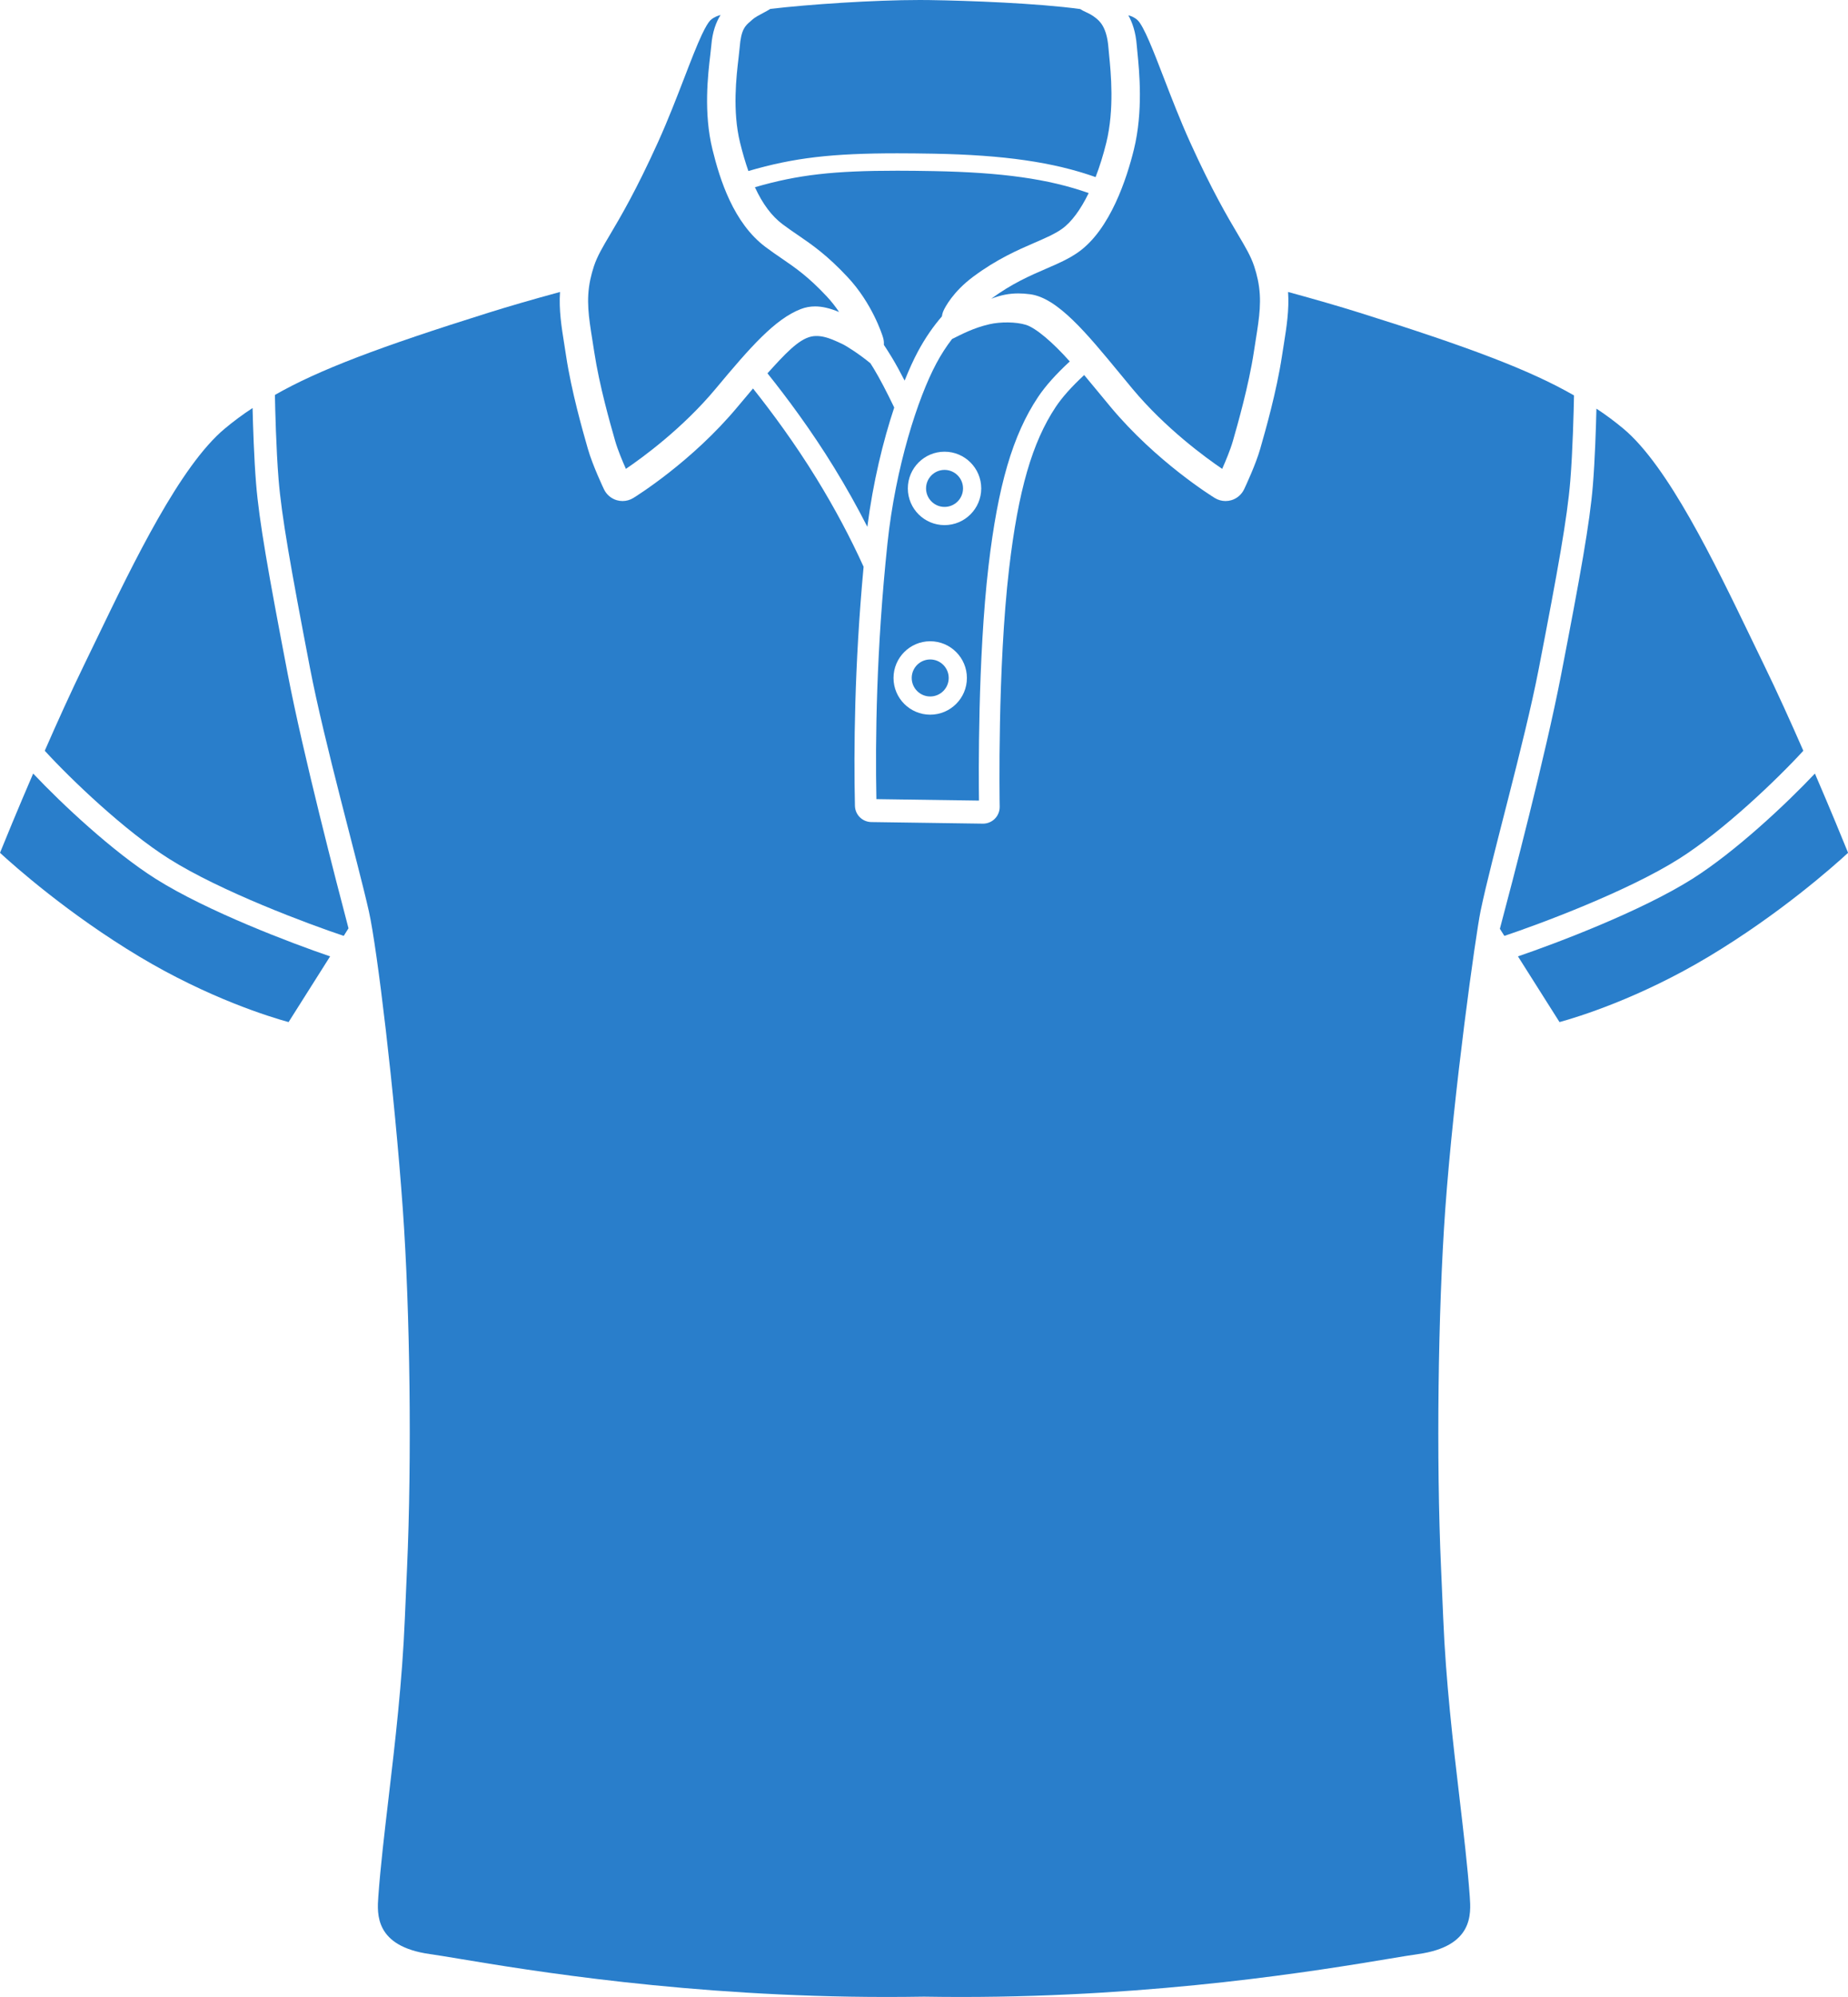
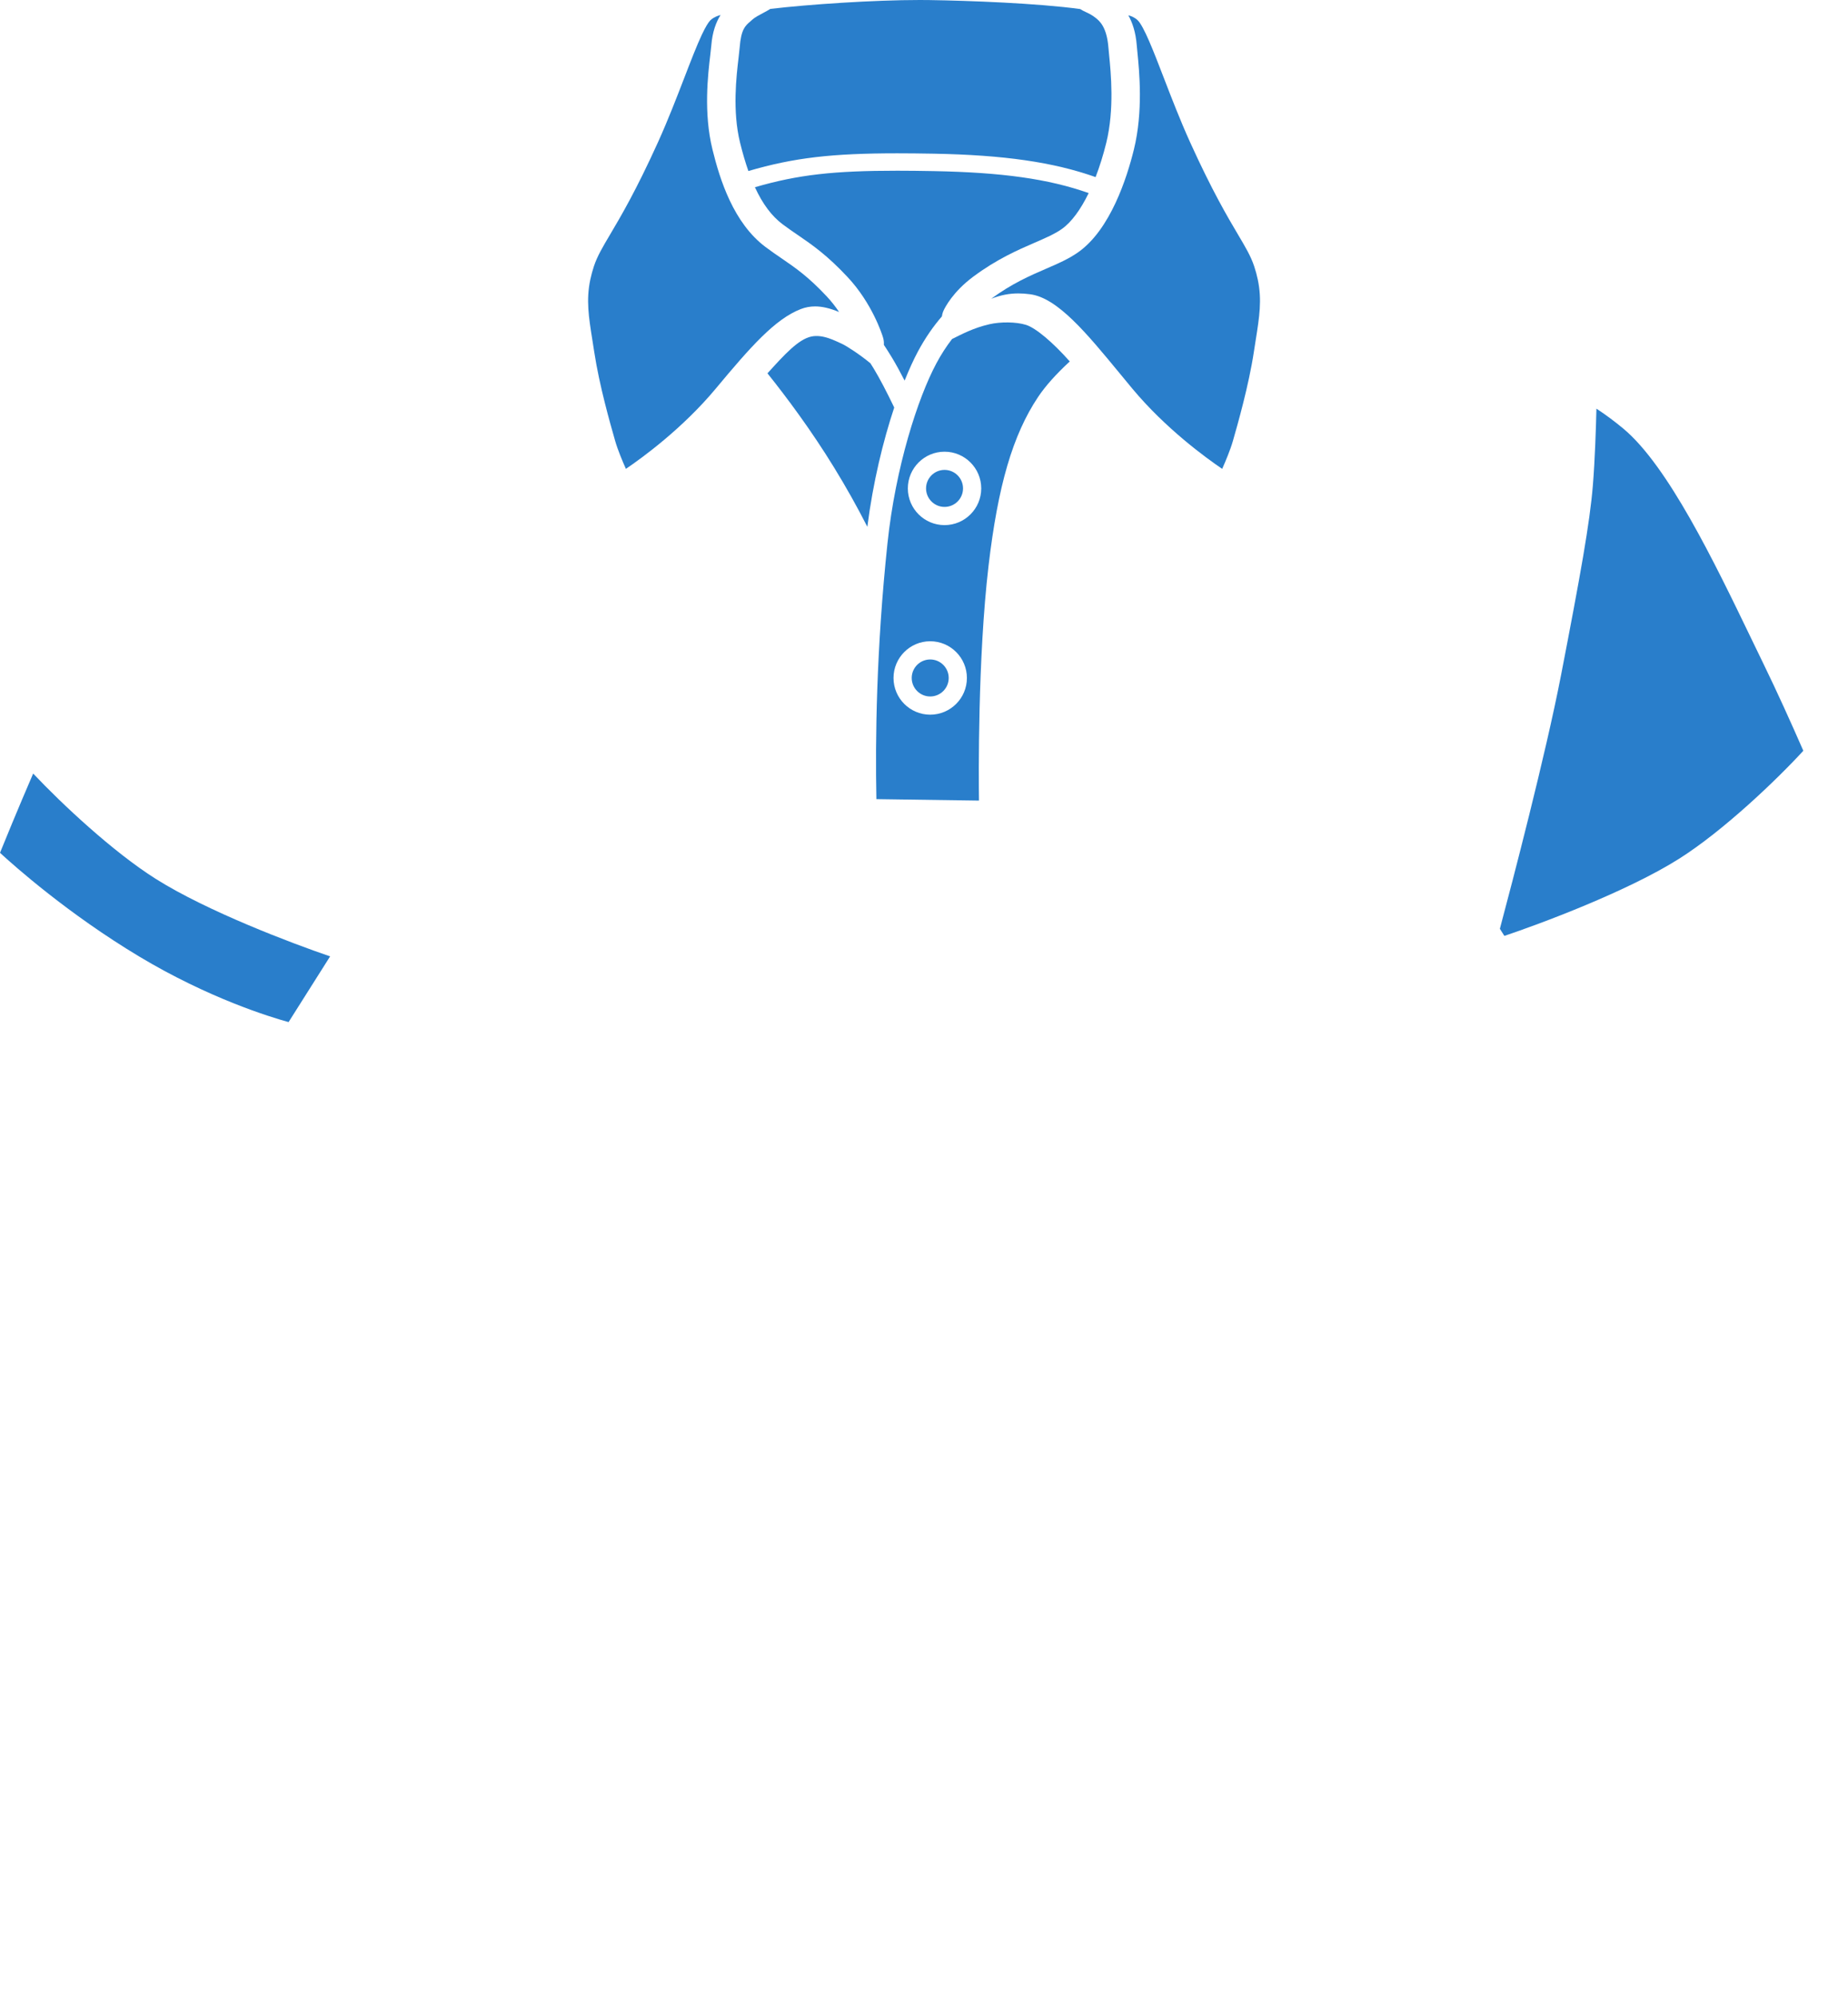
<svg xmlns="http://www.w3.org/2000/svg" height="809.3" preserveAspectRatio="xMidYMid meet" version="1.0" viewBox="0.0 0.0 749.4 809.3" width="749.4" zoomAndPan="magnify">
  <defs>
    <clipPath id="a">
-       <path d="M 111 118 L 639 118 L 639 809.34 L 111 809.34 Z M 111 118" />
-     </clipPath>
+       </clipPath>
    <clipPath id="b">
      <path d="M 615 313 L 749.43 313 L 749.43 415 L 615 415 Z M 615 313" />
    </clipPath>
  </defs>
  <g>
    <g id="change1_2">
      <path d="M 13.449 313.504 C 6.992 328.477 1.906 340.926 0 345.629 C 5.844 351.012 27.59 370.344 56.402 387.633 C 84.68 404.602 109.68 412.223 117.023 414.238 L 133.871 387.605 C 118.465 382.352 84.031 369.359 63.168 356.199 C 45.719 345.184 25.02 325.762 13.449 313.504" fill="#297ecb" />
    </g>
    <g id="change1_3">
      <path d="M 240.969 142.594 C 243.031 156.215 247.453 171.676 249.344 178.277 L 249.488 178.781 C 250.484 182.273 252.438 186.926 253.812 190.023 C 260.449 185.523 276.785 173.66 290.254 157.5 C 304.312 140.629 314.309 129.27 324.754 125.254 C 326.625 124.535 328.52 124.184 330.539 124.184 C 333.406 124.184 336.52 124.906 340.266 126.449 C 338.867 124.367 337.234 122.242 335.352 120.227 C 327.809 112.148 322.574 108.566 317.039 104.777 C 314.945 103.344 312.773 101.859 310.43 100.102 C 297.453 90.367 291.934 72.867 288.914 60.547 C 285.262 45.664 287.078 30.324 288.055 22.082 C 288.23 20.594 288.379 19.359 288.449 18.445 C 288.883 12.918 290.398 8.93 292.203 6.074 C 292.129 6.098 292.055 6.109 291.98 6.137 C 291.824 6.18 291.68 6.23 291.527 6.277 C 291.262 6.367 291 6.465 290.738 6.57 C 290.59 6.633 290.441 6.695 290.301 6.758 C 290.035 6.883 289.781 7.02 289.531 7.16 C 289.41 7.23 289.285 7.297 289.172 7.367 C 288.816 7.598 288.48 7.844 288.176 8.121 C 288.051 8.234 287.922 8.383 287.797 8.527 C 287.148 9.285 286.145 10.824 284.66 13.961 C 284.656 13.969 284.648 13.973 284.645 13.98 C 282.527 18.488 280.062 24.879 277.508 31.508 C 274.402 39.555 270.883 48.676 266.867 57.551 C 257.934 77.277 251.598 87.973 247.406 95.047 C 244.293 100.297 242.234 103.781 240.867 107.844 C 240.566 108.746 240.305 109.621 240.066 110.488 C 240.055 110.535 240.039 110.586 240.027 110.637 C 239.793 111.492 239.586 112.352 239.398 113.227 C 239.395 113.242 239.387 113.25 239.387 113.27 C 237.641 121.547 238.715 128.371 240.227 137.863 C 240.469 139.383 240.719 140.949 240.969 142.594" fill="#297ecb" />
    </g>
    <g id="change1_4">
-       <path d="M 103.848 196 C 103.027 185.918 102.609 172.98 102.422 165.367 C 98.359 168.027 94.66 170.785 91.145 173.719 C 73.062 188.785 54.336 227.582 39.289 258.754 C 37.586 262.285 35.918 265.738 34.293 269.074 C 28.793 280.359 23.176 292.781 18.148 304.27 C 28.867 315.969 50.547 336.691 68.562 348.062 C 89.633 361.352 125.203 374.559 139.383 379.301 L 141.324 376.23 C 136.602 358.332 122.922 305.715 116.633 272.938 C 108.797 232.094 105.09 211.289 103.848 196" fill="#297ecb" />
-     </g>
+       </g>
    <g id="change1_5">
      <path d="M 303.484 69.312 C 322.047 63.879 337.566 62.137 363.879 62.137 C 368.332 62.137 373.223 62.188 378.828 62.289 C 407.043 62.82 427.234 65.707 444.281 71.781 C 445.926 67.531 447.395 62.84 448.633 57.801 C 451.957 44.254 450.48 29.43 449.77 22.301 L 449.707 21.617 C 449.617 20.734 449.547 19.969 449.492 19.336 C 448.836 10.914 445.906 8.543 444.336 7.273 C 442.844 6.066 441.434 5.406 440.188 4.828 C 439.527 4.523 438.75 4.152 438.023 3.664 C 420.602 1.293 392.867 0.266 376.848 0.027 C 375.621 0.008 374.348 0 373.039 0 C 354.195 0 327.773 1.785 312.383 3.609 C 311.453 4.199 310.441 4.742 309.434 5.277 C 307.883 6.094 306.129 7.02 305.18 7.883 C 304.867 8.164 304.559 8.438 304.25 8.699 C 302.168 10.496 300.52 11.91 299.941 19.34 C 299.859 20.375 299.699 21.762 299.5 23.438 C 298.609 30.953 296.953 44.949 300.105 57.801 C 301.145 62.031 302.266 65.859 303.484 69.312" fill="#297ecb" />
    </g>
    <g clip-path="url(#a)" id="change1_1">
      <path d="M 600.387 369.301 C 604.844 347.73 618.164 301.148 623.969 271.18 C 631.828 230.605 635.539 209.984 636.77 195.035 C 637.77 182.844 638.164 166.703 638.289 160.258 C 620.539 150.031 595.512 140.586 551.324 126.738 C 543.145 124.176 533.414 121.355 522.344 118.332 C 522.816 125.648 521.758 132.336 520.598 139.652 L 520.555 139.906 C 520.328 141.324 520.094 142.789 519.859 144.32 C 517.699 158.609 513.145 174.551 511.195 181.355 L 511.027 181.953 C 509.27 188.094 505.312 196.605 504.535 198.25 C 503.492 200.441 501.609 202.055 499.34 202.723 C 498.566 202.945 497.773 203.062 496.977 203.062 C 495.434 203.062 493.922 202.633 492.605 201.82 C 491.645 201.234 468.852 187.105 450.324 164.875 C 448.664 162.879 447.012 160.875 445.371 158.887 C 443.57 156.699 441.645 154.359 439.656 152 C 434.629 156.648 430.758 160.973 428.141 164.895 C 418.578 179.242 412.918 198.82 409.219 230.367 C 404.469 270.824 405.352 324.645 405.391 326.914 C 405.426 328.758 404.707 330.539 403.422 331.828 C 402.172 333.09 400.426 333.816 398.633 333.816 C 398.617 333.816 398.602 333.816 353.348 333.172 C 349.695 333.121 346.77 330.219 346.691 326.566 C 346.195 304.188 346.465 269.879 350.207 229.703 C 344.855 217.887 338.449 205.883 331.117 193.953 C 322.336 179.66 312.945 166.98 305.363 157.449 C 303.348 159.809 301.266 162.285 299.109 164.875 C 280.562 187.133 257.785 201.238 256.824 201.824 C 255.516 202.633 254 203.062 252.453 203.062 C 251.656 203.062 250.859 202.945 250.094 202.723 C 247.816 202.047 245.938 200.438 244.922 198.301 C 244.883 198.223 240.348 188.73 238.406 181.949 L 238.262 181.445 C 236.305 174.605 231.742 158.652 229.574 144.32 C 229.355 142.891 229.137 141.512 228.926 140.18 L 228.848 139.672 C 227.68 132.348 226.613 125.652 227.094 118.332 C 215.992 121.359 206.27 124.18 198.109 126.738 C 154.203 140.5 129.207 149.91 111.48 160.062 C 111.59 165.793 111.977 182.039 112.973 194.305 C 114.188 209.25 117.863 229.875 125.652 270.453 C 131.551 301.188 145.125 349.453 149.59 369.355 C 152.961 384.367 159.941 442.379 163.355 490.168 C 166.309 531.5 167.027 591.535 165.066 635.371 C 164.738 642.754 164.434 649.625 164.18 655.793 C 163.133 681.426 160.184 706.516 157.578 728.648 C 155.879 743.078 154.277 756.715 153.414 768.656 C 152.906 775.703 151.965 788.82 174.355 791.965 C 177.188 792.359 181.203 793.027 186.293 793.871 C 214.105 798.504 279.238 809.34 359.605 809.34 C 364.621 809.34 369.688 809.297 374.664 809.215 C 379.754 809.297 384.82 809.34 389.832 809.34 C 470.188 809.34 535.324 798.5 563.145 793.871 C 568.23 793.027 572.246 792.359 575.078 791.965 C 597.48 788.82 596.527 775.707 596.02 768.656 C 595.156 756.711 593.551 743.074 591.855 728.641 C 589.25 706.504 586.301 681.418 585.254 655.793 C 585.004 649.652 584.695 642.82 584.371 635.473 C 582.406 591.609 583.121 531.531 586.078 490.168 C 589.492 442.379 598.48 378.531 600.387 369.301" fill="#297ecb" />
    </g>
    <g clip-path="url(#b)" id="change1_13">
-       <path d="M 735.98 313.504 C 724.414 325.762 703.719 345.184 686.266 356.199 C 665.395 369.363 630.965 382.352 615.559 387.605 L 632.414 414.238 C 639.758 412.223 664.754 404.602 693.027 387.633 C 721.871 370.328 743.594 351.008 749.434 345.629 C 747.527 340.926 742.438 328.477 735.98 313.504" fill="#297ecb" />
-     </g>
+       </g>
    <g id="change1_6">
      <path d="M 731.285 304.273 C 726.258 292.781 720.637 280.359 715.141 269.074 C 713.516 265.738 711.852 262.285 710.145 258.754 C 695.098 227.582 676.371 188.785 658.293 173.715 C 654.883 170.875 651.301 168.199 647.383 165.617 C 647.199 173.277 646.781 186.398 645.938 196.73 C 644.68 212.031 640.934 232.832 633.023 273.672 C 626.715 306.207 613.254 357.59 608.23 376.426 L 610.051 379.301 C 624.23 374.559 659.805 361.352 680.867 348.062 C 698.887 336.688 720.566 315.965 731.285 304.273" fill="#297ecb" />
    </g>
    <g id="change1_7">
      <path d="M 361.586 144.734 C 363.188 147.375 364.945 150.562 366.844 154.254 C 368.664 149.715 370.488 145.719 372.238 142.461 C 375.246 136.855 378.52 132.203 381.965 128.223 C 382.07 127.414 382.297 126.609 382.648 125.84 C 383.211 124.621 386.398 118.289 394.621 112.168 C 404.277 104.98 412.781 101.301 419.617 98.344 C 423.977 96.453 427.727 94.836 430.613 92.789 C 434.473 90.066 438.203 84.984 441.477 78.254 C 425.27 72.508 406.297 69.863 378.695 69.348 C 373.191 69.242 368.34 69.188 363.871 69.188 C 338.262 69.188 323.742 70.762 306.133 75.879 C 309.262 82.672 312.941 87.578 317.344 90.883 C 319.543 92.531 321.672 93.984 323.547 95.262 C 329.367 99.246 335.367 103.359 343.773 112.359 C 353.66 122.941 357.664 135.379 358.086 136.762 C 358.387 137.754 358.492 138.77 358.422 139.758 C 359.512 141.398 360.57 143.059 361.586 144.734" fill="#297ecb" />
    </g>
    <g id="change1_8">
      <path d="M 328.98 136.398 C 323.699 137.543 318.031 143.785 311.223 151.309 C 319.086 161.125 328.961 174.379 338.215 189.438 C 343.137 197.449 347.652 205.508 351.723 213.504 C 354.008 195.574 358.102 178.762 362.625 165.168 C 359.484 158.609 356.676 153.277 354.277 149.316 C 353.863 148.637 353.418 147.938 352.977 147.238 C 348.633 143.645 343.188 140.125 341.355 139.312 C 338.684 138.141 333.68 135.379 328.98 136.398" fill="#297ecb" />
    </g>
    <g id="change1_9">
      <path d="M 461.238 21.16 C 462.012 28.926 463.621 45.082 459.828 60.547 C 456.977 72.16 450.262 93.016 437.27 102.199 C 433.395 104.938 429.129 106.785 424.191 108.918 C 417.695 111.73 410.352 114.906 401.965 121.07 C 405.926 119.559 409.254 118.922 412.973 118.922 C 414.492 118.922 416.066 119.031 417.777 119.262 C 428.875 120.738 440.645 135.023 454.273 151.566 C 455.898 153.539 457.535 155.52 459.176 157.5 C 472.672 173.684 488.988 185.531 495.621 190.027 C 496.992 186.93 498.949 182.273 499.945 178.781 L 500.082 178.301 C 501.812 172.266 506.402 156.234 508.469 142.594 C 508.719 140.953 508.969 139.387 509.207 137.875 C 510.719 128.379 511.801 121.547 510.047 113.266 C 510.047 113.25 510.039 113.238 510.035 113.227 C 509.852 112.355 509.645 111.508 509.418 110.664 C 509.398 110.598 509.383 110.531 509.363 110.465 C 509.133 109.613 508.879 108.77 508.598 107.926 C 507.23 103.824 505.16 100.332 502.027 95.047 C 497.836 87.973 491.504 77.277 482.566 57.555 C 478.551 48.68 475.035 39.562 471.93 31.516 C 467.758 20.688 463.809 10.465 461.258 8.121 C 460.621 7.539 459.887 7.086 459.109 6.715 C 459.035 6.688 458.961 6.676 458.883 6.645 C 458.457 6.461 458.004 6.328 457.551 6.191 C 459.184 9.055 460.562 13.008 460.984 18.445 C 461.039 19.164 461.133 20.078 461.238 21.16" fill="#297ecb" />
    </g>
    <g id="change1_10">
      <path d="M 383.027 212.824 C 374.824 212.824 368.148 206.152 368.148 197.949 C 368.148 189.738 374.824 183.066 383.027 183.066 C 391.234 183.066 397.91 189.738 397.91 197.949 C 397.91 206.152 391.234 212.824 383.027 212.824 Z M 377.219 289.648 C 369.016 289.648 362.34 282.977 362.34 274.773 C 362.34 266.566 369.016 259.891 377.219 259.891 C 385.422 259.891 392.098 266.566 392.098 274.773 C 392.098 282.977 385.422 289.648 377.219 289.648 Z M 420.93 160.938 C 423.902 156.484 428.223 151.637 433.812 146.492 C 427.004 138.82 420.066 132.902 416.035 131.652 C 411.977 130.398 405.68 130.398 401.348 131.383 C 394.613 132.914 389.941 135.516 386.086 137.387 C 383.77 140.379 381.664 143.629 379.742 147.219 C 372.223 161.23 363.172 189.215 359.895 220.141 C 355.352 263.027 354.918 299.977 355.395 323.875 L 396.992 324.469 C 396.871 315.051 396.48 266.75 400.867 229.375 C 404.688 196.766 410.691 176.297 420.93 160.938" fill="#297ecb" />
    </g>
    <g id="change1_11">
      <path d="M 383.027 190.445 C 378.895 190.445 375.531 193.809 375.531 197.945 C 375.531 202.082 378.895 205.445 383.027 205.445 C 387.164 205.445 390.527 202.082 390.527 197.945 C 390.527 193.809 387.164 190.445 383.027 190.445" fill="#297ecb" />
    </g>
    <g id="change1_12">
      <path d="M 377.219 267.27 C 373.082 267.27 369.719 270.637 369.719 274.77 C 369.719 278.906 373.082 282.27 377.219 282.27 C 381.355 282.27 384.719 278.906 384.719 274.77 C 384.719 270.637 381.355 267.27 377.219 267.27" fill="#297ecb" />
    </g>
  </g>
</svg>